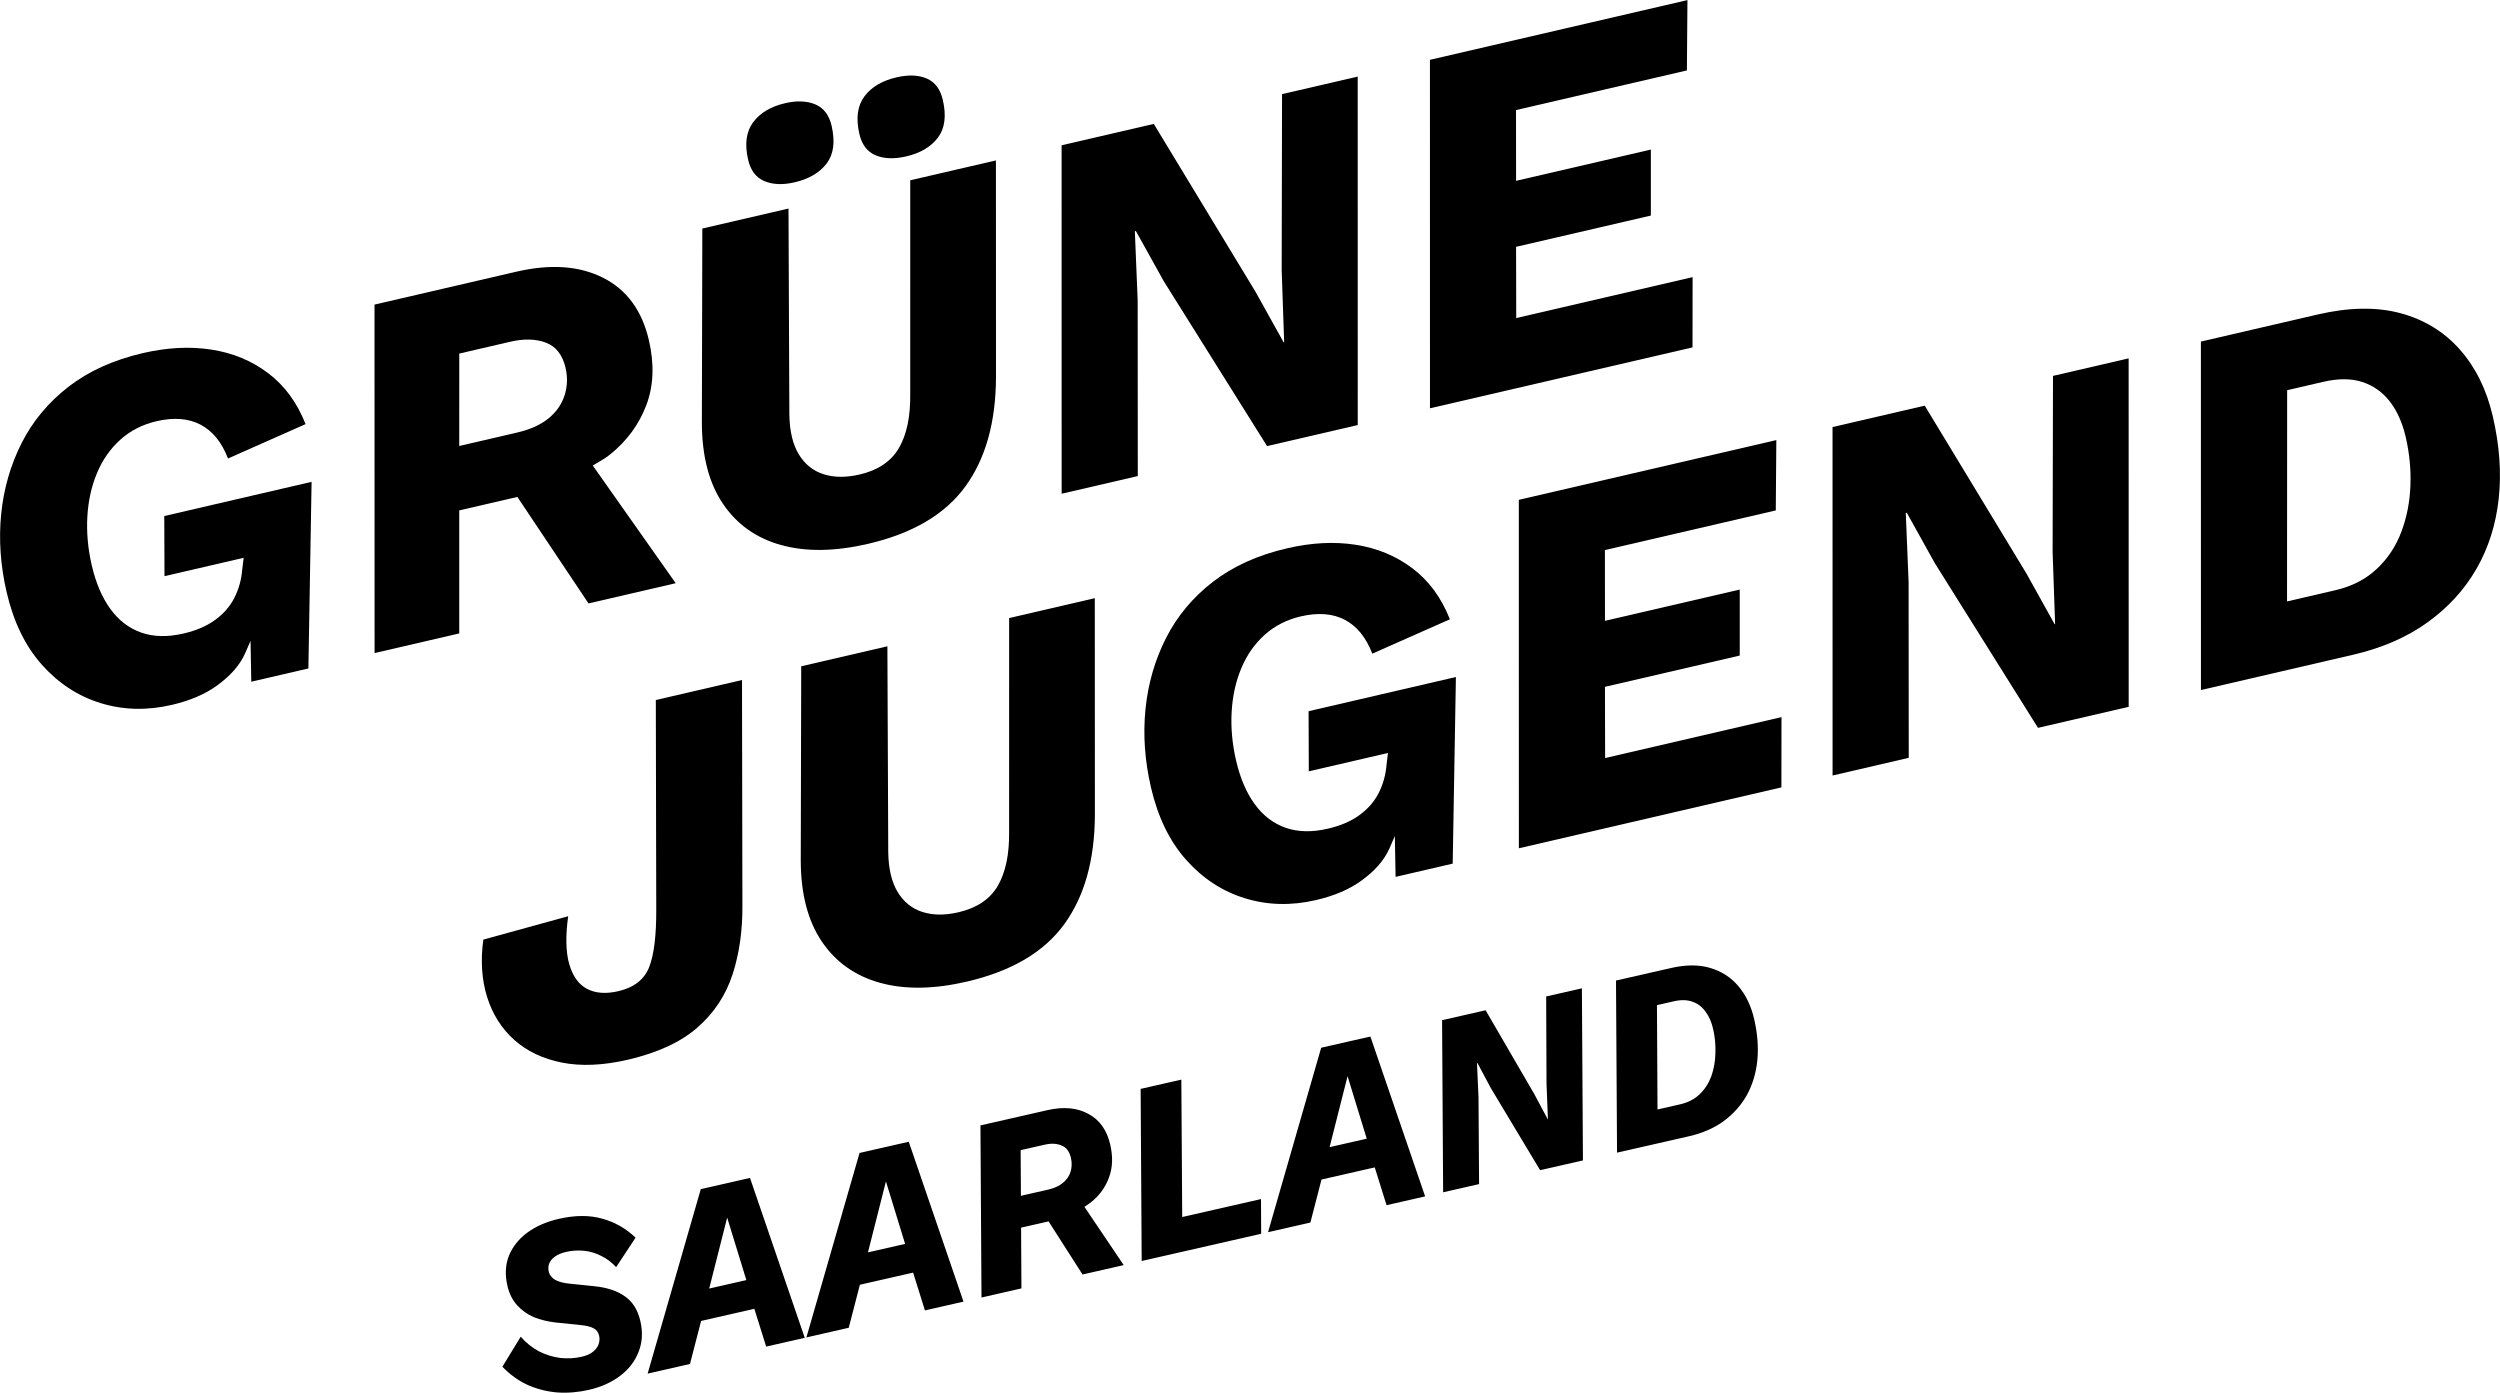
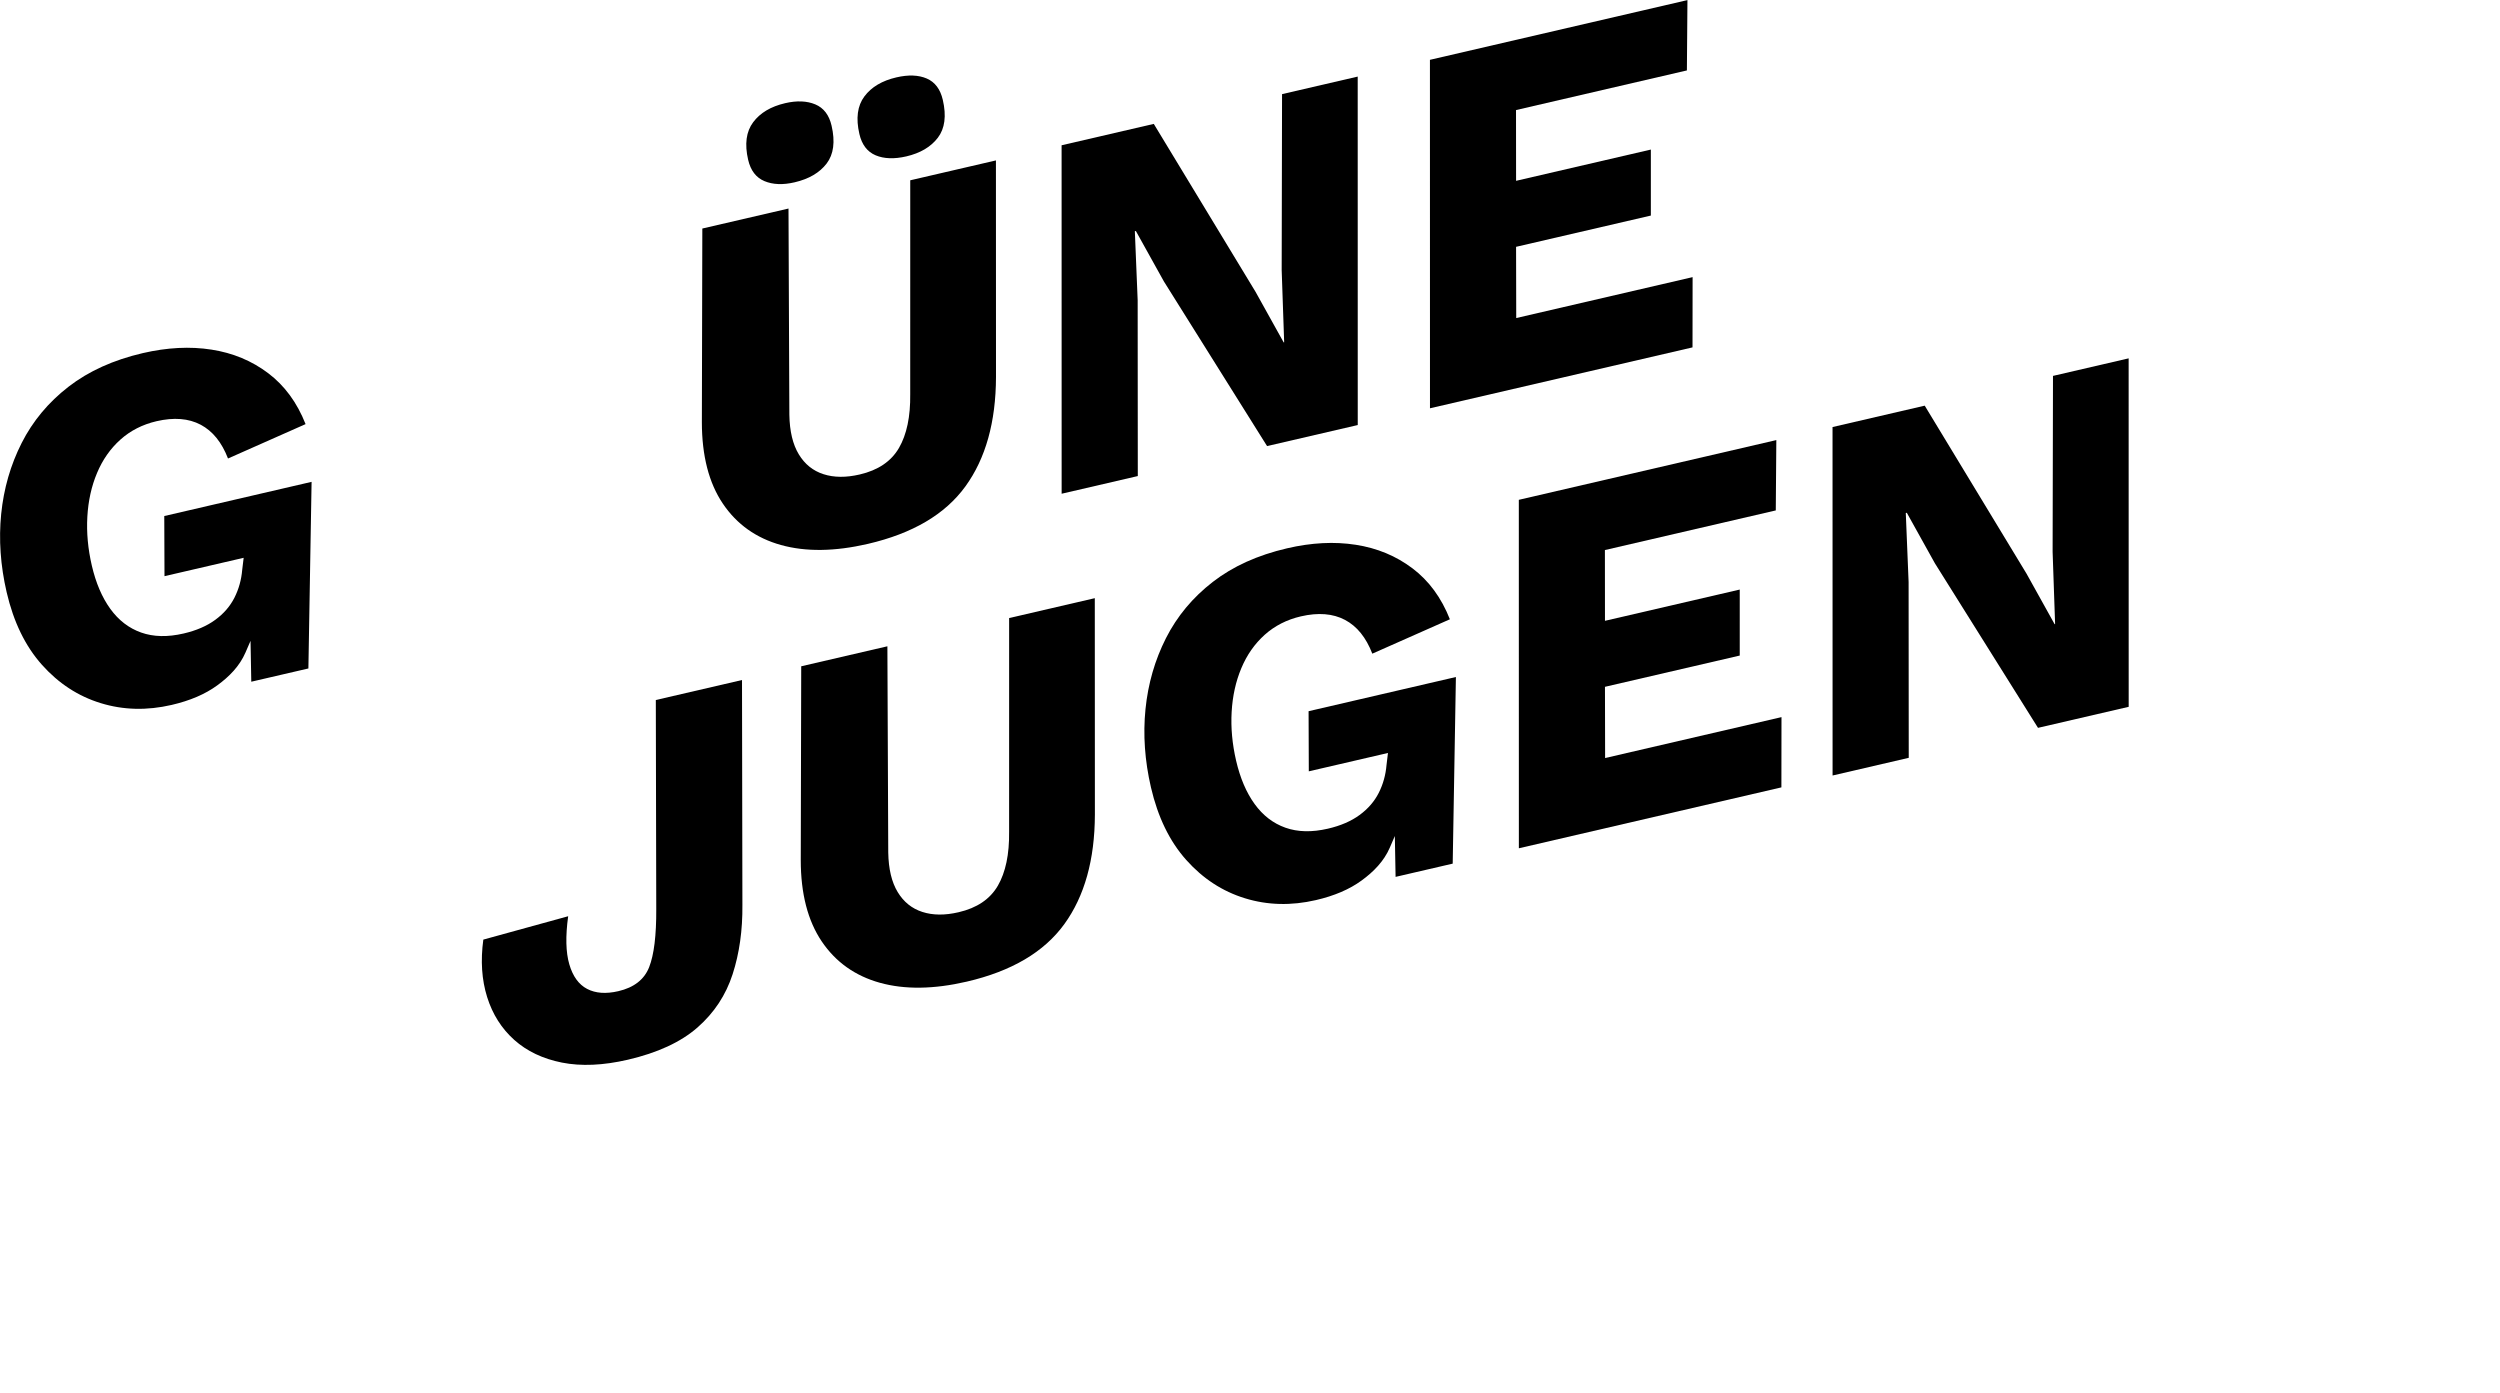
<svg xmlns="http://www.w3.org/2000/svg" version="1.1" id="svg1" width="151.179" height="84.244" viewBox="0 0 151.179 84.244">
  <defs id="defs1">
    <clipPath id="clipPath3">
      <path d="M 0,79.039 H 196.422 V 0 H 0 Z" transform="translate(-19.327,-42.054)" id="path3" />
    </clipPath>
    <clipPath id="clipPath5">
-       <path d="M 0,79.039 H 196.422 V 0 H 0 Z" transform="translate(-28.794,-55.083)" id="path5" />
-     </clipPath>
+       </clipPath>
    <clipPath id="clipPath7">
      <path d="M 0,79.039 H 196.422 V 0 H 0 Z" transform="translate(-49.067,-64.026)" id="path7" />
    </clipPath>
    <clipPath id="clipPath9">
      <path d="M 0,79.039 H 196.422 V 0 H 0 Z" transform="translate(-56.113,-48.726)" id="path9" />
    </clipPath>
    <clipPath id="clipPath11">
      <path d="M 0,79.039 H 196.422 V 0 H 0 Z" transform="translate(-72.819,-52.601)" id="path11" />
    </clipPath>
    <clipPath id="clipPath13">
      <path d="M 0,79.039 H 196.422 V 0 H 0 Z" transform="translate(-36.44,-23.057)" id="path13" />
    </clipPath>
    <clipPath id="clipPath15">
      <path d="M 0,79.039 H 196.422 V 0 H 0 Z" transform="translate(-51.811,-26.598)" id="path15" />
    </clipPath>
    <clipPath id="clipPath17">
      <path d="M 0,79.039 H 196.422 V 0 H 0 Z" transform="translate(-76.851,-32.646)" id="path17" />
    </clipPath>
    <clipPath id="clipPath19">
      <path d="M 0,79.039 H 196.422 V 0 H 0 Z" transform="translate(-91.079,-35.947)" id="path19" />
    </clipPath>
    <clipPath id="clipPath21">
-       <path d="M 0,79.039 H 196.422 V 0 H 0 Z" transform="translate(-111.69,-43.842)" id="path21" />
-     </clipPath>
+       </clipPath>
    <clipPath id="clipPath23">
      <path d="M 0,79.039 H 196.422 V 0 H 0 Z" transform="translate(-71.225,-33.203)" id="path23" />
    </clipPath>
  </defs>
  <g id="layer-MC0" style="display:none" transform="translate(-10.619,-10.56)">
-     <path id="path1" d="M 3.92,0.109 C 3.31,0.107 2.762,-0.019 2.276,-0.269 1.786,-0.517 1.398,-0.883 1.109,-1.367 0.817,-1.849 0.672,-2.433 0.67,-3.116 0.673,-3.716 0.757,-4.28 0.928,-4.812 1.098,-5.341 1.348,-5.801 1.678,-6.191 c 0.335,-0.386 0.75,-0.687 1.242,-0.905 0.499,-0.222 1.065,-0.332 1.699,-0.331 0.608,-0.004 1.156,0.122 1.645,0.378 0.487,0.25 0.874,0.616 1.166,1.098 0.29,0.476 0.436,1.059 0.44,1.749 -0.005,0.609 -0.096,1.174 -0.269,1.694 C 7.423,-1.986 7.165,-1.529 6.828,-1.134 6.495,-0.736 6.083,-0.431 5.594,-0.215 5.102,0.002 4.546,0.109 3.92,0.109 Z m 0.077,-1.485 c 0.328,-0.003 0.614,-0.093 0.856,-0.272 0.241,-0.185 0.445,-0.418 0.606,-0.702 0.163,-0.29 0.285,-0.611 0.366,-0.962 0.08,-0.348 0.118,-0.694 0.117,-1.031 -0.005,-0.329 -0.061,-0.609 -0.167,-0.844 C 5.669,-5.429 5.513,-5.612 5.302,-5.742 5.097,-5.867 4.844,-5.931 4.54,-5.929 c -0.332,0.005 -0.617,0.096 -0.856,0.272 -0.243,0.179 -0.449,0.411 -0.618,0.7 -0.164,0.293 -0.291,0.612 -0.377,0.959 -0.079,0.343 -0.118,0.682 -0.114,1.02 6.716e-4,0.337 0.06,0.627 0.173,0.869 0.114,0.237 0.277,0.418 0.488,0.545 0.213,0.121 0.465,0.185 0.763,0.187 z m 4.499,1.378 1.693,-7.306 3.141,-0.011 c 0.751,0.004 1.345,0.189 1.784,0.555 0.445,0.367 0.667,0.875 0.671,1.525 -0.005,0.546 -0.134,1 -0.386,1.366 -0.251,0.36 -0.587,0.644 -1.002,0.852 -0.416,0.202 -0.89,0.312 -1.424,0.334 l -0.424,0.119 -1.743,-0.004 0.301,-1.362 1.455,-0.002 c 0.288,0.003 0.527,-0.041 0.717,-0.136 0.197,-0.099 0.349,-0.235 0.456,-0.412 0.103,-0.175 0.156,-0.364 0.154,-0.566 2.4e-4,-0.289 -0.097,-0.494 -0.29,-0.62 -0.187,-0.13 -0.432,-0.199 -0.734,-0.205 l -1.131,0.004 -1.362,5.867 z m 4.725,0.005 -1.191,-3.184 1.732,-0.263 1.395,3.447 z m 10.508,-7.311 -0.348,1.459 -2.357,-0.001 -1.357,5.845 -1.902,0.007 1.357,-5.845 -2.391,-0.009 0.348,-1.459 z m 2.981,7.429 C 26.197,0.12 25.711,0.05 25.253,-0.079 24.795,-0.215 24.381,-0.418 24.011,-0.689 23.646,-0.957 23.335,-1.293 23.077,-1.698 l 1.117,-1.09 c 0.176,0.305 0.401,0.57 0.672,0.792 0.269,0.215 0.562,0.379 0.873,0.49 0.318,0.106 0.64,0.159 0.961,0.161 0.223,-0.003 0.409,-0.038 0.552,-0.101 0.142,-0.069 0.254,-0.161 0.327,-0.273 0.079,-0.108 0.118,-0.225 0.116,-0.346 0.005,-0.167 -0.053,-0.292 -0.178,-0.378 -0.118,-0.09 -0.293,-0.179 -0.528,-0.266 L 25.891,-3.059 C 25.555,-3.166 25.252,-3.314 24.981,-3.496 24.718,-3.683 24.511,-3.908 24.355,-4.17 c -0.149,-0.266 -0.223,-0.571 -0.222,-0.917 -0.006,-0.497 0.115,-0.918 0.363,-1.263 0.255,-0.35 0.605,-0.618 1.051,-0.804 0.451,-0.185 0.966,-0.277 1.544,-0.282 0.769,0.003 1.411,0.138 1.927,0.407 0.522,0.264 0.957,0.65 1.298,1.152 l -1.154,1.045 c -0.166,-0.261 -0.354,-0.472 -0.563,-0.635 -0.213,-0.16 -0.453,-0.279 -0.723,-0.359 -0.263,-0.085 -0.524,-0.127 -0.787,-0.133 -0.218,0.007 -0.403,0.04 -0.552,0.101 -0.151,0.055 -0.259,0.133 -0.331,0.237 -0.071,0.098 -0.105,0.21 -0.102,0.337 -0.005,0.152 0.066,0.289 0.207,0.408 0.146,0.124 0.34,0.22 0.583,0.29 l 1.096,0.36 c 0.552,0.175 0.973,0.422 1.262,0.735 0.296,0.309 0.444,0.709 0.446,1.197 0.004,0.506 -0.132,0.941 -0.408,1.301 -0.268,0.356 -0.626,0.632 -1.079,0.822 -0.448,0.195 -0.945,0.294 -1.498,0.293 z m 11.78,-7.43 -4.206,7.306 -2.237,0.002 -0.806,-7.316 1.814,0.008 0.332,4.357 0.064,1.446 0.667,-1.434 2.425,-4.372 z M 37.84,-2.4905774e-4 39.533,-7.307 l 5.7,4.588e-4 -0.359,1.457 -3.778,0.009 -0.339,1.473 2.993,0.003 -0.329,1.379 -2.982,-5.774e-4 -0.347,1.508 3.897,-0.005 -0.342,1.485 z m 7.164,5.4653485e-4 1.693,-7.306 3.141,-0.011 c 0.751,0.004 1.345,0.189 1.784,0.555 0.445,0.367 0.667,0.875 0.671,1.525 -0.005,0.546 -0.134,1 -0.386,1.366 -0.251,0.36 -0.587,0.644 -1.002,0.852 -0.416,0.202 -0.89,0.312 -1.424,0.334 l -0.424,0.119 -1.743,-0.004 0.301,-1.362 1.455,-0.002 c 0.288,0.003 0.527,-0.041 0.717,-0.136 0.197,-0.099 0.349,-0.235 0.456,-0.412 0.103,-0.175 0.156,-0.364 0.154,-0.566 2.4e-4,-0.289 -0.097,-0.494 -0.29,-0.62 -0.187,-0.13 -0.432,-0.199 -0.734,-0.205 l -1.131,0.004 -1.362,5.867 z m 4.725,0.005 -1.191,-3.184 1.732,-0.263 1.395,3.447 z m 3.007,-0.006 1.693,-7.306 3.403,0.001 c 0.674,-0.004 1.205,0.145 1.592,0.45 0.394,0.301 0.596,0.714 0.603,1.245 -0.009,0.377 -0.089,0.701 -0.249,0.977 -0.154,0.277 -0.356,0.501 -0.61,0.665 -0.255,0.167 -0.546,0.283 -0.875,0.352 l -0.003,0.011 c 0.394,0.027 0.718,0.174 0.969,0.439 0.259,0.261 0.389,0.583 0.391,0.968 -0.001,0.49 -0.122,0.898 -0.366,1.226 -0.243,0.323 -0.581,0.564 -1.01,0.73 -0.422,0.161 -0.919,0.243 -1.488,0.247 z M 54.883,-1.335 l 1.586,0.004 c 0.386,-0.007 0.687,-0.085 0.908,-0.236 0.219,-0.157 0.332,-0.386 0.339,-0.692 -0.007,-0.152 -0.041,-0.277 -0.107,-0.373 -0.067,-0.103 -0.163,-0.182 -0.294,-0.236 -0.13,-0.06 -0.297,-0.092 -0.496,-0.09 l -1.552,0.004 z m 0.697,-2.978 1.359,-5.93e-5 c 0.24,0.001 0.446,-0.042 0.617,-0.123 0.178,-0.079 0.308,-0.188 0.389,-0.331 0.086,-0.139 0.132,-0.3 0.136,-0.486 -0.002,-0.241 -0.083,-0.41 -0.243,-0.513 -0.155,-0.099 -0.362,-0.15 -0.625,-0.156 l -1.251,8.631e-4 z m 4.136,4.315 4.231,-7.312 2.308,0.002 0.82,7.307 -1.802,-0.006 -0.135,-1.714 -2.502,0.002 -0.937,1.72 z m 3.602,-3.007 1.745,-0.007 -0.227,-2.83 z M 68.149,5.7635808e-4 69.842,-7.306 l 2.044,0.001 1.326,4.009 0.335,1.208 0.011,0.003 0.292,-1.532 0.863,-3.698 1.683,0.002 L 74.69,0.002 72.694,7.4863681e-5 71.332,-3.957 l -0.35,-1.199 -0.011,-0.003 -0.288,1.461 -0.851,3.7 z M 76.524,2.8677835e-4 78.217,-7.306 l 2.575,-0.009 c 0.697,0.001 1.276,0.125 1.741,0.376 0.472,0.247 0.828,0.593 1.071,1.04 0.248,0.451 0.372,0.972 0.374,1.565 0.002,0.644 -0.088,1.23 -0.274,1.765 -0.18,0.536 -0.45,0.991 -0.807,1.366 -0.351,0.376 -0.785,0.67 -1.297,0.88 -0.506,0.214 -1.078,0.323 -1.711,0.328 z M 78.757,-1.446 l 1.058,0.003 c 0.367,-0.003 0.693,-0.084 0.97,-0.246 0.285,-0.166 0.522,-0.388 0.707,-0.667 0.19,-0.275 0.333,-0.585 0.429,-0.923 0.093,-0.339 0.139,-0.683 0.142,-1.037 -0.007,-0.32 -0.065,-0.595 -0.172,-0.821 -0.109,-0.232 -0.266,-0.41 -0.479,-0.531 -0.211,-0.127 -0.484,-0.196 -0.82,-0.201 l -0.796,0.009 z m 0,0" style="fill:#000000;fill-opacity:1;fill-rule:nonzero;stroke:none" aria-label="OR&#10;T&#10;S&#10;VERB&#10;AND" transform="matrix(1.299,-0.299,0.299,1.299,40.916,95.815)" />
-   </g>
+     </g>
  <g id="layer-MC1" transform="translate(-10.619,-10.56)">
    <path id="path2" d="m 0,0 -0.227,-0.525 c -0.266,-0.618 -0.736,-1.097 -1.282,-1.494 -0.546,-0.399 -1.236,-0.695 -2.07,-0.888 -1.121,-0.26 -2.193,-0.234 -3.215,0.081 -1.023,0.313 -1.913,0.893 -2.668,1.739 -0.756,0.847 -1.289,1.945 -1.602,3.294 -0.281,1.212 -0.363,2.394 -0.248,3.547 0.116,1.153 0.425,2.226 0.929,3.222 0.504,0.994 1.213,1.846 2.127,2.553 0.913,0.707 2.037,1.215 3.371,1.525 1.106,0.256 2.143,0.309 3.113,0.158 0.968,-0.15 1.826,-0.506 2.571,-1.068 C 1.543,11.583 2.11,10.812 2.497,9.832 L -1.022,8.272 C -1.304,9.005 -1.717,9.517 -2.263,9.805 -2.81,10.094 -3.477,10.146 -4.264,9.964 -4.9,9.816 -5.447,9.537 -5.903,9.129 -6.359,8.719 -6.713,8.214 -6.964,7.613 -7.217,7.012 -7.362,6.35 -7.403,5.63 -7.444,4.911 -7.376,4.172 -7.2,3.415 c 0.183,-0.788 0.462,-1.442 0.838,-1.962 0.376,-0.52 0.842,-0.879 1.399,-1.076 0.557,-0.198 1.199,-0.213 1.927,-0.044 0.575,0.133 1.055,0.34 1.437,0.621 0.382,0.279 0.671,0.613 0.869,1.003 0.197,0.389 0.314,0.812 0.353,1.267 L -0.312,3.767 -3.903,2.934 -3.913,5.662 2.77,7.213 2.625,-1.253 0.034,-1.854 Z" style="fill:#000000;fill-opacity:1;fill-rule:nonzero;stroke:none" transform="matrix(1.333,0,0,-1.333,25.769,49.313)" clip-path="url(#clipPath3)" />
    <path id="path4" d="M 0,0 2.319,0.538 C 2.94,0.682 3.478,0.667 3.934,0.494 4.389,0.319 4.686,-0.062 4.823,-0.653 4.921,-1.078 4.906,-1.493 4.776,-1.898 4.646,-2.303 4.403,-2.651 4.048,-2.941 3.692,-3.231 3.218,-3.445 2.627,-3.582 l -2.628,-0.61 z m 8.484,-2.343 c 0.332,0.875 0.371,1.858 0.118,2.95 C 8.289,1.955 7.595,2.9 6.519,3.441 5.444,3.982 4.133,4.073 2.588,3.714 l -6.433,-1.492 0.003,-15.808 3.841,0.891 v 5.581 l 2.636,0.611 3.228,-4.831 3.955,0.917 -3.763,5.339 c 0.266,0.16 0.545,0.306 0.781,0.496 0.767,0.617 1.316,1.363 1.648,2.239" style="fill:#000000;fill-opacity:1;fill-rule:nonzero;stroke:none" transform="matrix(1.333,0,0,-1.333,38.392,31.941)" clip-path="url(#clipPath5)" />
    <path id="path6" d="m 0,0 c -0.545,-0.126 -1.009,-0.11 -1.389,0.049 -0.38,0.16 -0.626,0.482 -0.738,0.967 -0.165,0.711 -0.09,1.281 0.227,1.705 0.317,0.424 0.8,0.713 1.452,0.864 C 0.098,3.712 0.556,3.694 0.93,3.533 1.302,3.372 1.545,3.049 1.657,2.565 1.826,1.837 1.75,1.265 1.433,0.848 1.114,0.43 0.637,0.148 0,0 m -5.068,-1.176 c -0.531,-0.123 -0.986,-0.105 -1.367,0.055 -0.38,0.159 -0.626,0.481 -0.739,0.967 -0.165,0.711 -0.089,1.28 0.228,1.704 0.317,0.425 0.8,0.713 1.452,0.865 0.53,0.123 0.986,0.104 1.366,-0.055 0.38,-0.159 0.627,-0.481 0.739,-0.966 0.169,-0.728 0.094,-1.3 -0.224,-1.717 -0.318,-0.417 -0.804,-0.702 -1.455,-0.853 m 3.326,-16.402 c -1.501,-0.348 -2.814,-0.365 -3.941,-0.052 -1.126,0.314 -2.007,0.94 -2.639,1.879 -0.633,0.939 -0.949,2.167 -0.951,3.684 l 0.021,8.795 3.909,0.907 0.039,-9.356 c 0.013,-0.748 0.156,-1.345 0.428,-1.794 0.271,-0.448 0.644,-0.748 1.119,-0.901 0.474,-0.154 1.022,-0.159 1.644,-0.014 0.833,0.193 1.427,0.594 1.781,1.203 0.353,0.609 0.524,1.423 0.511,2.442 l 0.001,9.701 3.887,0.902 0.003,-9.82 c -0.005,-2.045 -0.468,-3.701 -1.388,-4.969 -0.919,-1.267 -2.394,-2.136 -4.424,-2.607" style="fill:#000000;fill-opacity:1;fill-rule:nonzero;stroke:none" transform="matrix(1.333,0,0,-1.333,65.423,20.018)" clip-path="url(#clipPath7)" />
    <path id="path8" d="m 0,0 -0.002,15.808 4.182,0.97 4.619,-7.623 1.274,-2.291 0.022,0.005 -0.113,3.279 0.017,7.98 3.432,0.796 L 13.433,3.116 9.319,2.162 4.641,9.628 3.367,11.919 3.321,11.908 3.449,8.777 3.455,0.802 Z" style="fill:#000000;fill-opacity:1;fill-rule:nonzero;stroke:none" transform="matrix(1.333,0,0,-1.333,74.818,40.417)" clip-path="url(#clipPath9)" />
    <path id="path10" d="m 0,0 -0.002,15.808 11.682,2.71 -0.025,-3.191 -7.752,-1.798 0.003,-3.21 6.114,1.418 V 8.743 L 3.906,7.325 3.913,4.094 11.914,5.95 11.91,2.763 Z" style="fill:#000000;fill-opacity:1;fill-rule:nonzero;stroke:none" transform="matrix(1.333,0,0,-1.333,97.092,35.25)" clip-path="url(#clipPath11)" />
    <path id="path12" d="M 0,0 C -1.122,-0.26 -2.118,-0.303 -2.988,-0.131 -3.859,0.042 -4.581,0.387 -5.155,0.9 -5.729,1.414 -6.139,2.061 -6.384,2.842 -6.629,3.624 -6.687,4.492 -6.557,5.449 l 3.849,1.06 C -2.833,5.602 -2.816,4.876 -2.657,4.33 -2.498,3.783 -2.229,3.411 -1.847,3.212 -1.466,3.013 -0.995,2.979 -0.434,3.109 0.278,3.274 0.745,3.638 0.966,4.2 1.187,4.762 1.294,5.641 1.288,6.838 l -0.02,9.48 3.91,0.907 L 5.196,7.026 C 5.207,5.878 5.06,4.83 4.753,3.881 4.446,2.931 3.914,2.125 3.158,1.462 2.401,0.8 1.348,0.313 0,0" style="fill:#000000;fill-opacity:1;fill-rule:nonzero;stroke:none" transform="matrix(1.333,0,0,-1.333,48.587,74.643)" clip-path="url(#clipPath13)" />
    <path id="path14" d="m 0,0 c -1.501,-0.348 -2.814,-0.365 -3.941,-0.052 -1.126,0.314 -2.007,0.94 -2.64,1.879 -0.633,0.939 -0.949,2.167 -0.95,3.684 l 0.021,8.795 3.909,0.907 0.039,-9.356 C -3.549,5.109 -3.406,4.512 -3.134,4.063 -2.863,3.615 -2.49,3.315 -2.015,3.162 -1.541,3.008 -0.993,3.003 -0.372,3.148 0.462,3.341 1.056,3.742 1.41,4.351 1.762,4.96 1.933,5.774 1.921,6.793 l 10e-4,9.701 3.886,0.902 0.004,-9.82 C 5.806,5.531 5.344,3.875 4.424,2.607 3.505,1.34 2.03,0.471 0,0" style="fill:#000000;fill-opacity:1;fill-rule:nonzero;stroke:none" transform="matrix(1.333,0,0,-1.333,69.081,69.921)" clip-path="url(#clipPath15)" />
    <path id="path16" d="m 0,0 -0.002,15.808 11.682,2.71 -0.025,-3.191 -7.752,-1.798 0.003,-3.21 6.114,1.418 V 8.743 L 3.906,7.325 3.913,4.094 11.914,5.95 11.91,2.763 Z" style="fill:#000000;fill-opacity:1;fill-rule:nonzero;stroke:none" transform="matrix(1.333,0,0,-1.333,102.467,61.857)" clip-path="url(#clipPath17)" />
    <path id="path18" d="m 0,0 -0.002,15.808 4.182,0.97 4.619,-7.623 1.274,-2.291 0.022,0.005 -0.113,3.279 0.017,7.98 3.432,0.796 L 13.433,3.116 9.319,2.162 4.641,9.628 3.367,11.919 3.321,11.908 3.449,8.777 3.455,0.802 Z" style="fill:#000000;fill-opacity:1;fill-rule:nonzero;stroke:none" transform="matrix(1.333,0,0,-1.333,121.438,57.456)" clip-path="url(#clipPath19)" />
-     <path id="path20" d="M 0,0 2.183,0.506 C 2.94,0.682 3.568,1.003 4.066,1.471 4.565,1.937 4.938,2.498 5.185,3.155 5.432,3.811 5.569,4.509 5.597,5.25 5.625,5.991 5.554,6.726 5.385,7.453 5.234,8.104 4.993,8.643 4.663,9.07 4.332,9.496 3.917,9.79 3.416,9.954 2.915,10.117 2.324,10.12 1.641,9.961 L 0.005,9.582 Z m -3.906,-4.02 -0.002,15.808 5.296,1.228 c 1.424,0.331 2.677,0.35 3.759,0.059 1.082,-0.293 1.98,-0.843 2.695,-1.651 C 8.556,10.615 9.054,9.605 9.335,8.393 9.641,7.075 9.73,5.83 9.602,4.658 9.475,3.487 9.138,2.427 8.592,1.477 8.046,0.528 7.303,-0.282 6.366,-0.955 5.428,-1.628 4.307,-2.115 3.004,-2.417 Z" style="fill:#000000;fill-opacity:1;fill-rule:nonzero;stroke:none" transform="matrix(1.333,0,0,-1.333,148.92,46.929)" clip-path="url(#clipPath21)" />
    <path id="path22" d="m 0,0 -0.227,-0.525 c -0.266,-0.618 -0.736,-1.097 -1.282,-1.494 -0.546,-0.399 -1.236,-0.695 -2.07,-0.888 -1.121,-0.26 -2.193,-0.234 -3.215,0.081 -1.023,0.313 -1.913,0.893 -2.668,1.739 -0.756,0.847 -1.289,1.945 -1.602,3.294 -0.281,1.212 -0.363,2.394 -0.248,3.547 0.116,1.153 0.425,2.226 0.929,3.222 0.504,0.994 1.213,1.846 2.127,2.553 0.913,0.707 2.037,1.215 3.371,1.524 1.106,0.257 2.143,0.31 3.113,0.159 0.968,-0.15 1.826,-0.506 2.571,-1.068 C 1.543,11.583 2.11,10.812 2.497,9.832 L -1.022,8.272 C -1.304,9.005 -1.717,9.517 -2.263,9.805 -2.81,10.094 -3.477,10.146 -4.264,9.964 -4.9,9.816 -5.447,9.537 -5.903,9.129 -6.359,8.719 -6.713,8.214 -6.964,7.613 -7.217,7.012 -7.362,6.35 -7.403,5.63 -7.444,4.911 -7.376,4.172 -7.2,3.415 c 0.183,-0.788 0.462,-1.442 0.838,-1.962 0.376,-0.52 0.842,-0.879 1.399,-1.076 0.557,-0.198 1.199,-0.213 1.927,-0.044 0.575,0.133 1.055,0.34 1.437,0.621 0.382,0.279 0.671,0.613 0.869,1.003 0.197,0.389 0.314,0.812 0.353,1.267 L -0.312,3.767 -3.903,2.934 -3.913,5.662 2.77,7.213 2.625,-1.253 0.034,-1.854 Z" style="fill:#000000;fill-opacity:1;fill-rule:nonzero;stroke:none" transform="matrix(1.333,0,0,-1.333,94.967,61.115)" clip-path="url(#clipPath23)" />
  </g>
  <g id="layer1" style="display:inline" transform="translate(-10.619,-10.56)">
-     <path style="font-style:italic;font-weight:bold;font-size:15.029px;line-height:1.25;font-family:'Work Sans';-inkscape-font-specification:'Work Sans Bold Italic';text-align:center;letter-spacing:0px;word-spacing:0px;text-anchor:middle;stroke-width:1.025" d="m 24.723,100.068 q -1.052,0 -1.984,-0.271 -0.932,-0.286 -1.683,-0.827 -0.736,-0.541 -1.262,-1.368 l 1.518,-1.488 q 0.361,0.631 0.902,1.082 0.556,0.436 1.202,0.661 0.646,0.21 1.293,0.21 0.466,0 0.751,-0.135 0.301,-0.135 0.451,-0.361 0.15,-0.225 0.15,-0.481 0,-0.331 -0.24,-0.511 -0.24,-0.195 -0.721,-0.346 l -1.488,-0.481 q -0.676,-0.225 -1.232,-0.586 -0.541,-0.376 -0.857,-0.917 -0.316,-0.541 -0.316,-1.247 0,-1.007 0.511,-1.713 0.526,-0.706 1.428,-1.082 0.917,-0.376 2.089,-0.376 1.548,0 2.615,0.556 1.067,0.541 1.758,1.533 l -1.578,1.443 q -0.316,-0.526 -0.766,-0.857 -0.436,-0.346 -0.962,-0.511 -0.526,-0.165 -1.067,-0.165 -0.451,0 -0.751,0.12 -0.301,0.12 -0.451,0.331 -0.135,0.195 -0.135,0.466 0,0.301 0.286,0.556 0.301,0.24 0.782,0.391 l 1.488,0.481 q 1.127,0.361 1.713,0.992 0.586,0.616 0.586,1.623 0,1.022 -0.541,1.758 -0.526,0.736 -1.443,1.127 -0.917,0.391 -2.044,0.391 z m 3.748,-0.165 5.741,-9.919 h 3.126 l 1.112,9.919 h -2.45 l -0.195,-2.33 h -3.382 l -1.262,2.33 z m 4.885,-4.088 h 2.36 l -0.301,-3.848 z m 5.2,4.088 5.741,-9.919 h 3.126 l 1.112,9.919 h -2.45 l -0.195,-2.33 h -3.382 l -1.262,2.33 z m 4.885,-4.088 h 2.36 l -0.301,-3.848 z m 6.237,4.088 2.299,-9.919 h 4.253 q 1.533,0 2.42,0.751 0.902,0.736 0.902,2.074 0,1.082 -0.511,1.834 -0.496,0.751 -1.353,1.172 -0.857,0.406 -1.939,0.451 l -0.571,0.135 h -2.375 l 0.421,-1.834 h 1.969 q 0.586,0 0.977,-0.195 0.406,-0.195 0.616,-0.541 0.21,-0.361 0.21,-0.782 0,-0.586 -0.391,-0.842 -0.391,-0.271 -1.007,-0.271 h -1.533 l -1.849,7.966 z m 6.418,0 -1.623,-4.298 2.345,-0.361 1.894,4.659 z m 6.808,-1.999 h 5.005 l -0.466,1.999 h -7.59 l 2.299,-9.919 h 2.585 z m 4.975,1.999 5.741,-9.919 h 3.126 l 1.112,9.919 H 75.408 L 75.213,97.573 H 71.831 l -1.262,2.33 z m 4.885,-4.088 h 2.36 l -0.301,-3.848 z m 6.237,4.088 2.299,-9.919 h 2.765 l 1.788,5.456 0.466,1.623 h 0.015 l 0.406,-2.074 1.172,-5.005 h 2.269 l -2.299,9.919 H 85.162 L 83.314,94.537 82.848,92.914 h -0.03 l -0.376,1.984 -1.157,5.005 z m 11.047,0 2.299,-9.919 h 3.502 q 1.413,0 2.36,0.511 0.962,0.511 1.458,1.428 0.496,0.917 0.496,2.119 0,1.308 -0.376,2.39 -0.376,1.067 -1.097,1.849 -0.721,0.766 -1.758,1.202 -1.022,0.421 -2.315,0.421 z m 3.036,-1.954 h 1.443 q 0.751,0 1.323,-0.331 0.571,-0.331 0.947,-0.887 0.376,-0.571 0.556,-1.262 0.195,-0.691 0.195,-1.413 0,-0.646 -0.225,-1.112 -0.21,-0.481 -0.646,-0.736 -0.436,-0.271 -1.112,-0.271 h -1.082 z" id="text23" transform="matrix(0.952,-0.217,0.227,0.999,0,0)" aria-label="SAARLAND" />
-   </g>
+     </g>
</svg>